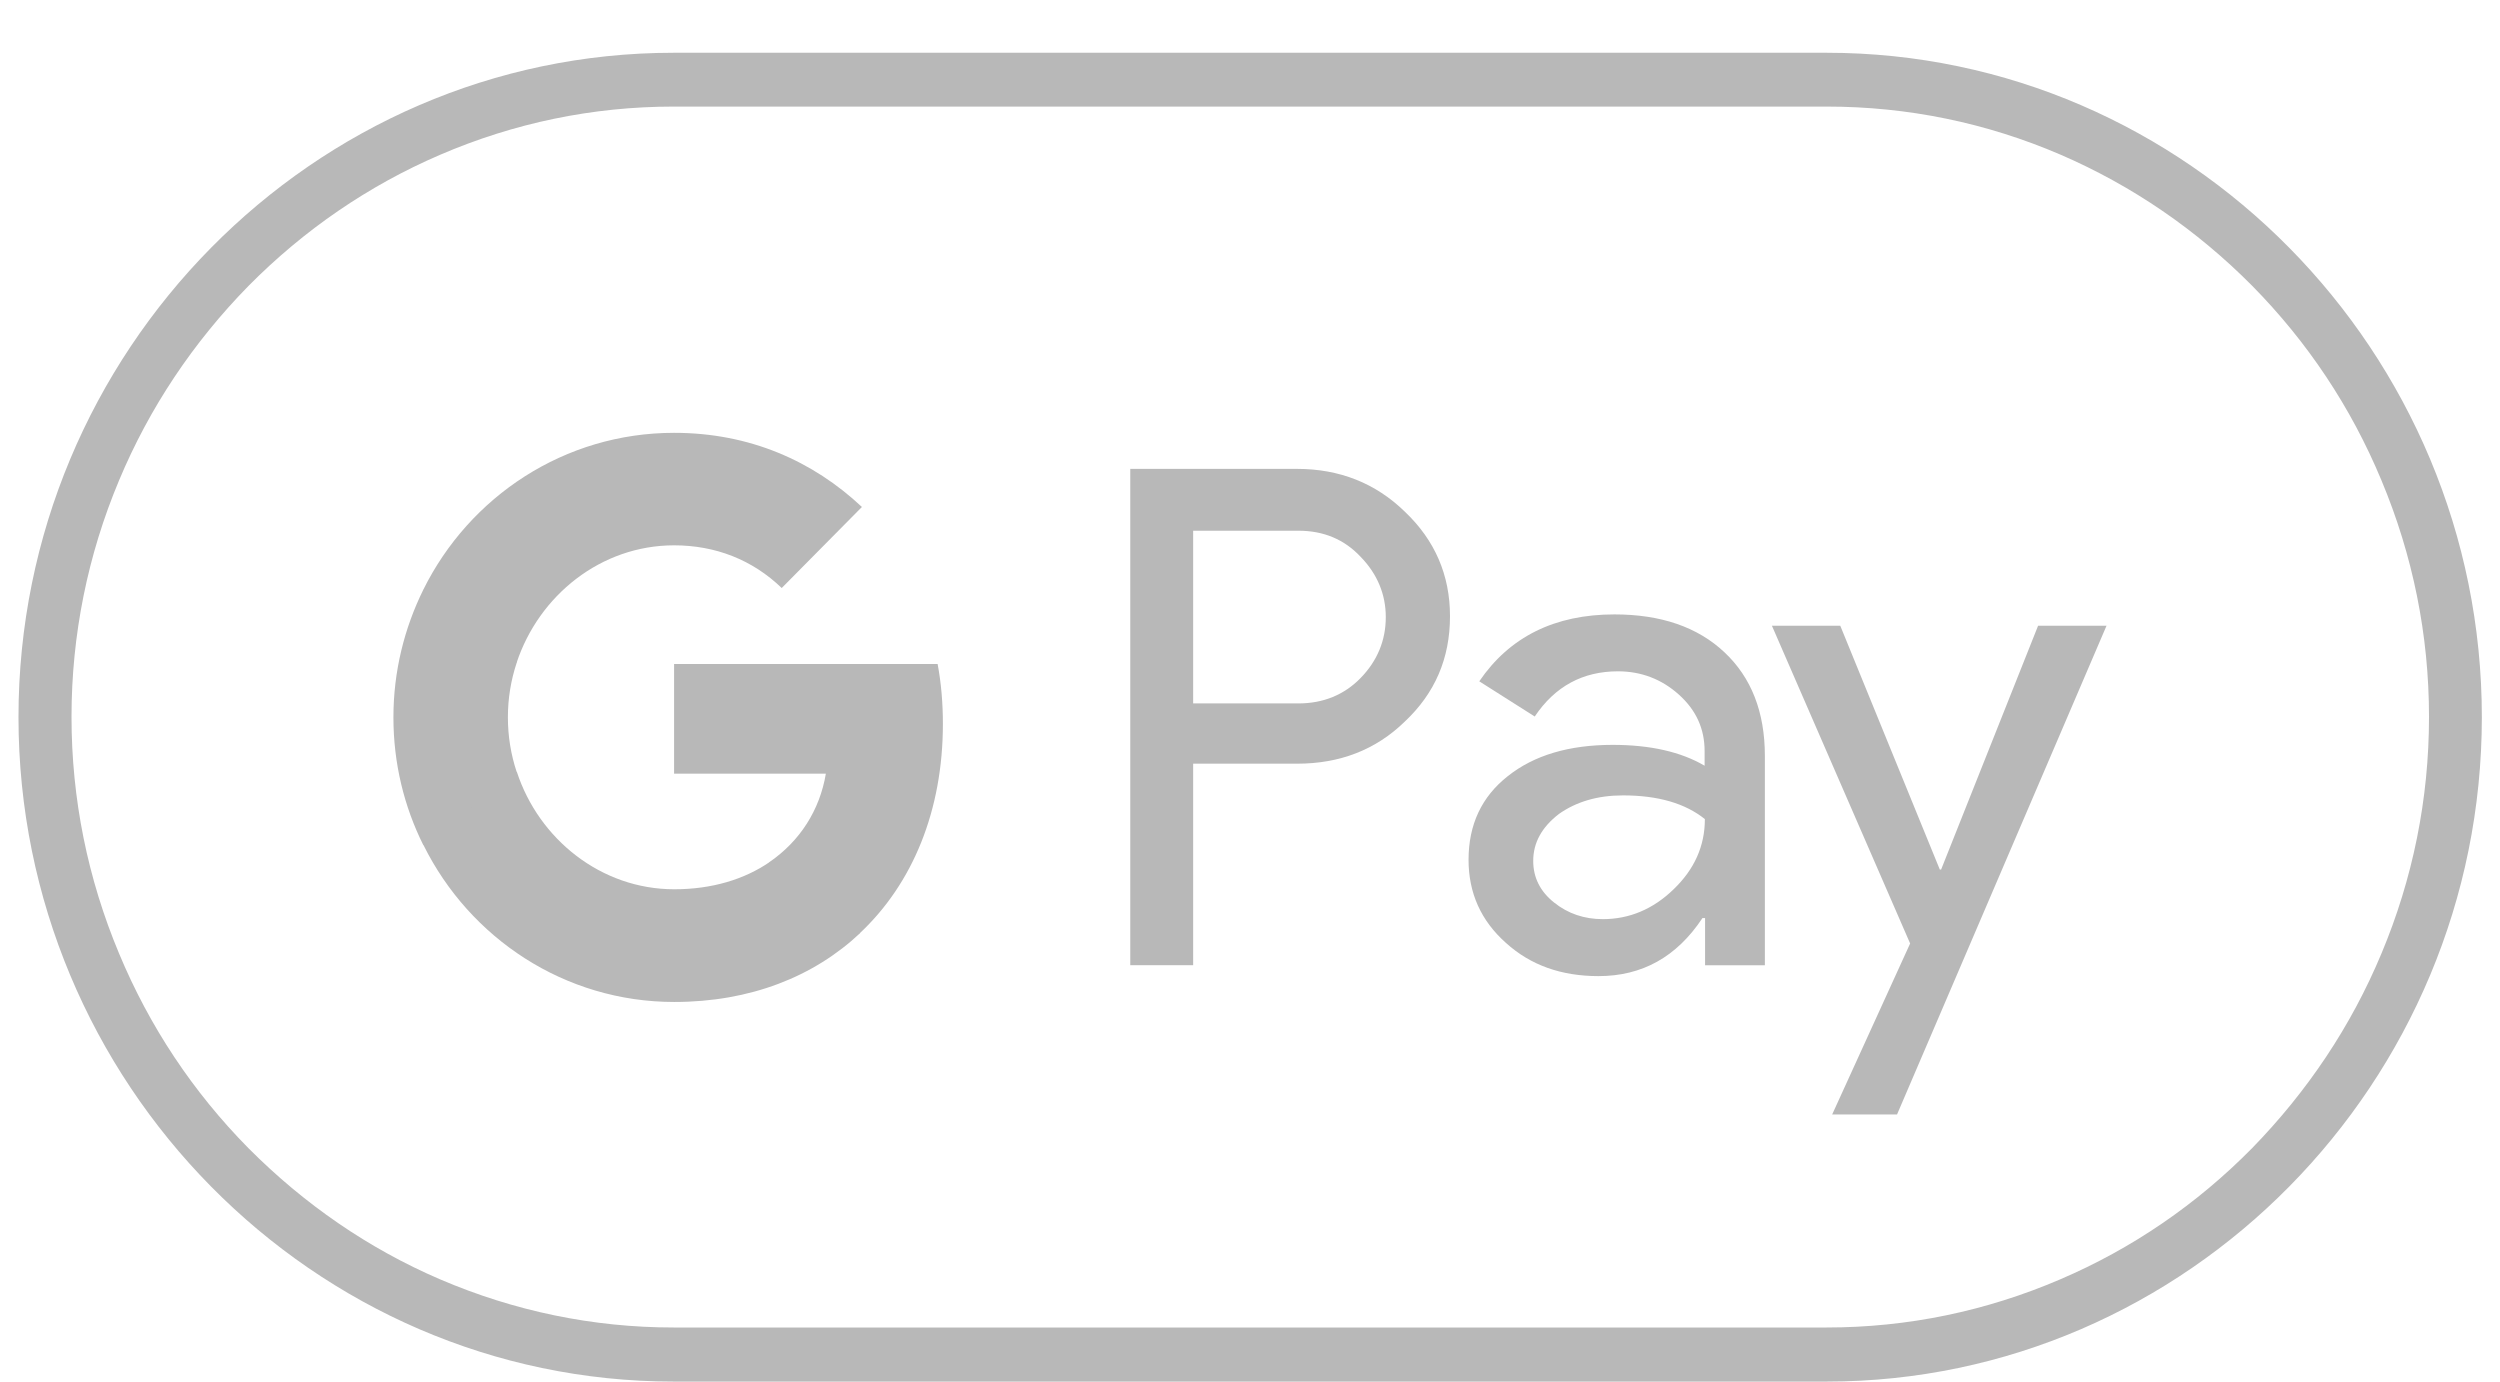
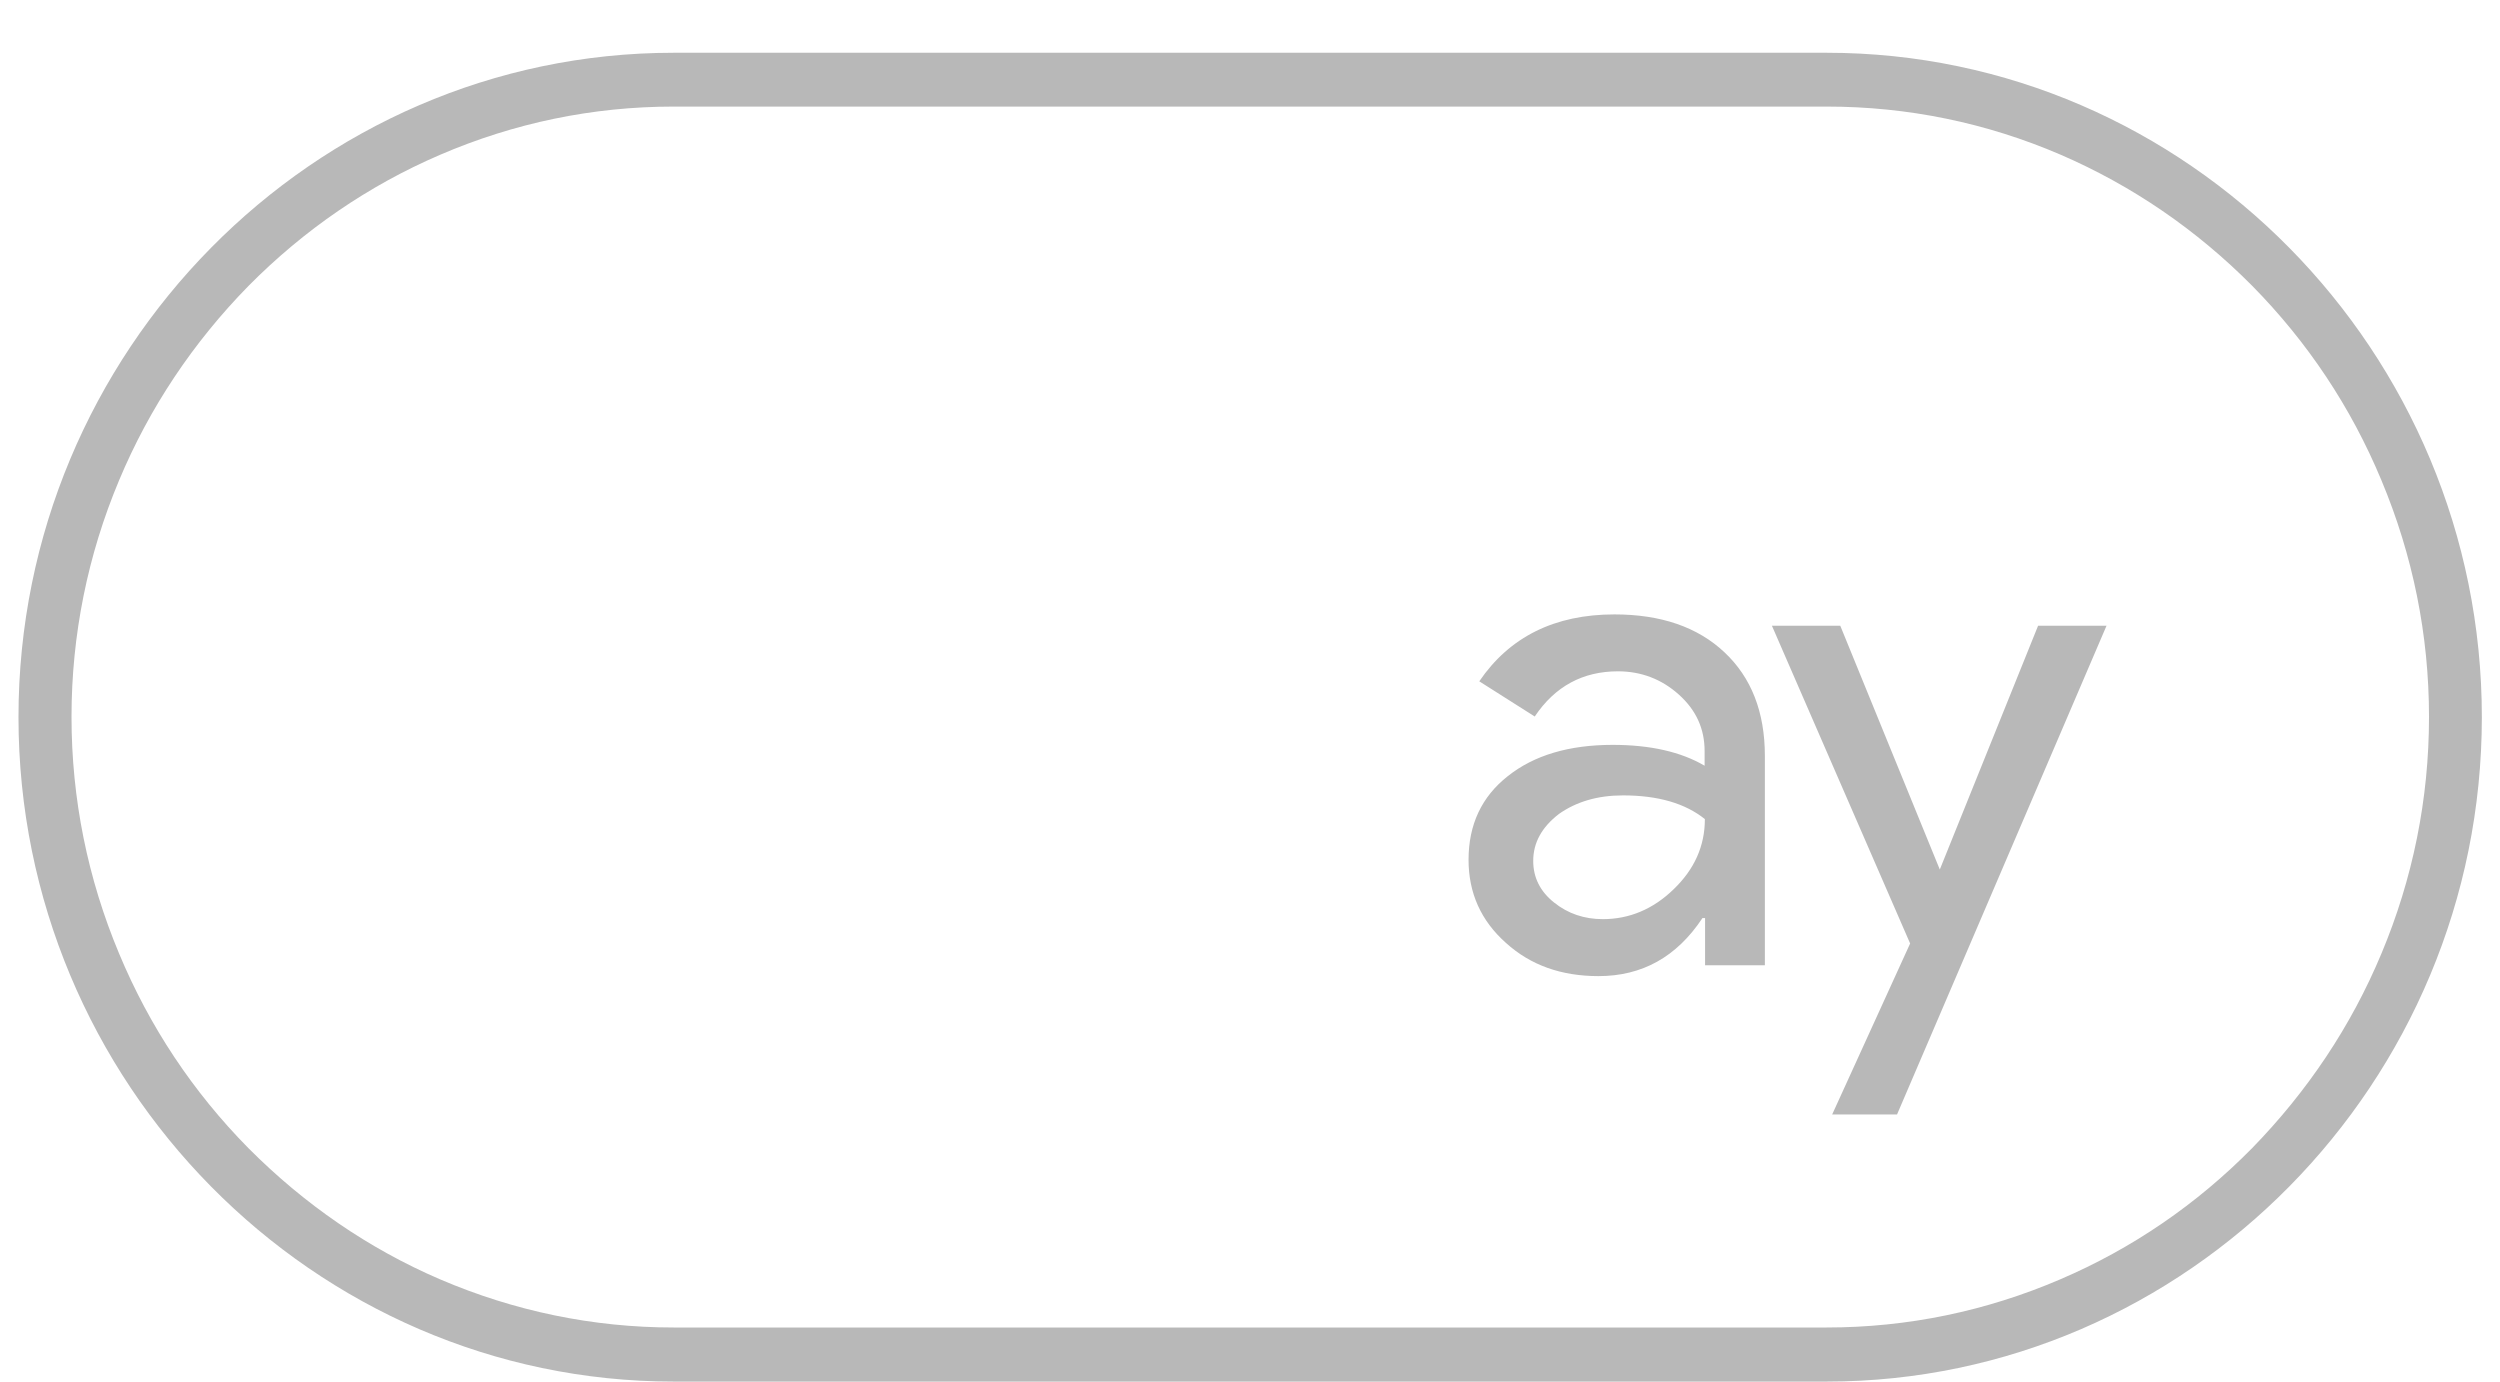
<svg xmlns="http://www.w3.org/2000/svg" width="38" height="21" viewBox="0 0 38 21" fill="none">
  <path d="M27.766 1.62C28.997 1.62 30.192 1.866 31.318 2.35C32.41 2.822 33.386 3.491 34.232 4.343C35.075 5.198 35.736 6.191 36.197 7.299C36.675 8.44 36.921 9.652 36.921 10.897C36.921 12.143 36.675 13.358 36.197 14.496C35.736 15.6 35.072 16.59 34.232 17.452C33.389 18.307 32.41 18.977 31.318 19.445C30.192 19.929 28.997 20.178 27.766 20.178H10.239C9.011 20.178 7.816 19.929 6.687 19.445C5.599 18.977 4.623 18.303 3.776 17.452C2.933 16.597 2.273 15.604 1.811 14.496C1.333 13.355 1.087 12.143 1.087 10.897C1.087 9.652 1.333 8.437 1.811 7.299C2.273 6.195 2.936 5.205 3.776 4.347C4.619 3.495 5.599 2.822 6.687 2.354C7.813 1.869 9.008 1.62 10.239 1.62H27.766ZM27.766 0.802H10.239C4.762 0.802 0.281 5.346 0.281 10.901C0.281 16.455 4.762 21 10.239 21H27.766C33.243 21 37.724 16.455 37.724 10.901C37.724 5.346 33.243 0.802 27.766 0.802Z" fill="#B8B8B8" />
-   <path d="M18.136 11.618V14.671H17.18V7.127H19.716C20.357 7.127 20.908 7.343 21.353 7.777C21.811 8.211 22.04 8.743 22.04 9.366C22.04 10.009 21.811 10.537 21.353 10.968C20.911 11.399 20.363 11.608 19.716 11.608H18.136V11.618ZM18.136 8.06V10.692H19.736C20.114 10.692 20.433 10.561 20.682 10.305C20.934 10.046 21.064 9.736 21.064 9.38C21.064 9.033 20.934 8.723 20.682 8.464C20.433 8.198 20.118 8.067 19.736 8.067H18.136V8.06Z" fill="#B8B8B8" />
  <path d="M24.539 9.339C25.246 9.339 25.804 9.531 26.212 9.915C26.621 10.299 26.826 10.824 26.826 11.49V14.672H25.917V13.955H25.877C25.485 14.547 24.958 14.837 24.297 14.837C23.733 14.837 23.265 14.672 22.89 14.332C22.511 13.995 22.322 13.574 22.322 13.069C22.322 12.534 22.521 12.11 22.919 11.797C23.318 11.48 23.849 11.322 24.513 11.322C25.081 11.322 25.549 11.427 25.91 11.639V11.416C25.91 11.076 25.781 10.794 25.519 10.558C25.256 10.322 24.944 10.204 24.593 10.204C24.061 10.204 23.637 10.43 23.328 10.891L22.485 10.356C22.946 9.679 23.633 9.339 24.539 9.339ZM23.305 13.086C23.305 13.339 23.411 13.551 23.623 13.719C23.832 13.887 24.081 13.971 24.363 13.971C24.765 13.971 25.127 13.82 25.439 13.517C25.754 13.214 25.914 12.861 25.914 12.45C25.615 12.211 25.203 12.09 24.669 12.09C24.28 12.09 23.959 12.187 23.696 12.372C23.434 12.574 23.305 12.81 23.305 13.086Z" fill="#B8B8B8" />
-   <path d="M32.021 9.507L28.835 16.94H27.849L29.034 14.341L26.933 9.511H27.972L29.485 13.217H29.505L30.979 9.511H32.021V9.507Z" fill="#B8B8B8" />
-   <path d="M14.332 11.002C14.332 10.686 14.306 10.383 14.252 10.093H10.246V11.76H12.553C12.46 12.315 12.158 12.786 11.696 13.103V14.183H13.071C13.874 13.429 14.332 12.318 14.332 11.002Z" fill="#B8B8B8" />
-   <path d="M11.7 13.102C11.318 13.365 10.823 13.517 10.249 13.517C9.137 13.517 8.191 12.756 7.856 11.732H6.438V12.847C7.139 14.261 8.583 15.23 10.249 15.23C11.401 15.23 12.37 14.846 13.074 14.183L11.7 13.102Z" fill="#B8B8B8" />
-   <path d="M7.72 10.904C7.72 10.615 7.766 10.339 7.853 10.076V8.962H6.435C6.146 9.548 5.98 10.204 5.98 10.904C5.98 11.604 6.143 12.261 6.435 12.847L7.853 11.732C7.766 11.47 7.72 11.19 7.72 10.904Z" fill="#B8B8B8" />
-   <path d="M10.246 8.289C10.873 8.289 11.437 8.508 11.882 8.938L13.101 7.706C12.36 7.01 11.398 6.579 10.246 6.579C8.579 6.579 7.135 7.548 6.435 8.962L7.852 10.076C8.191 9.05 9.134 8.289 10.246 8.289Z" fill="#B8B8B8" />
+   <path d="M32.021 9.507L28.835 16.94H27.849L29.034 14.341L26.933 9.511H27.972L29.485 13.217L30.979 9.511H32.021V9.507Z" fill="#B8B8B8" />
</svg>